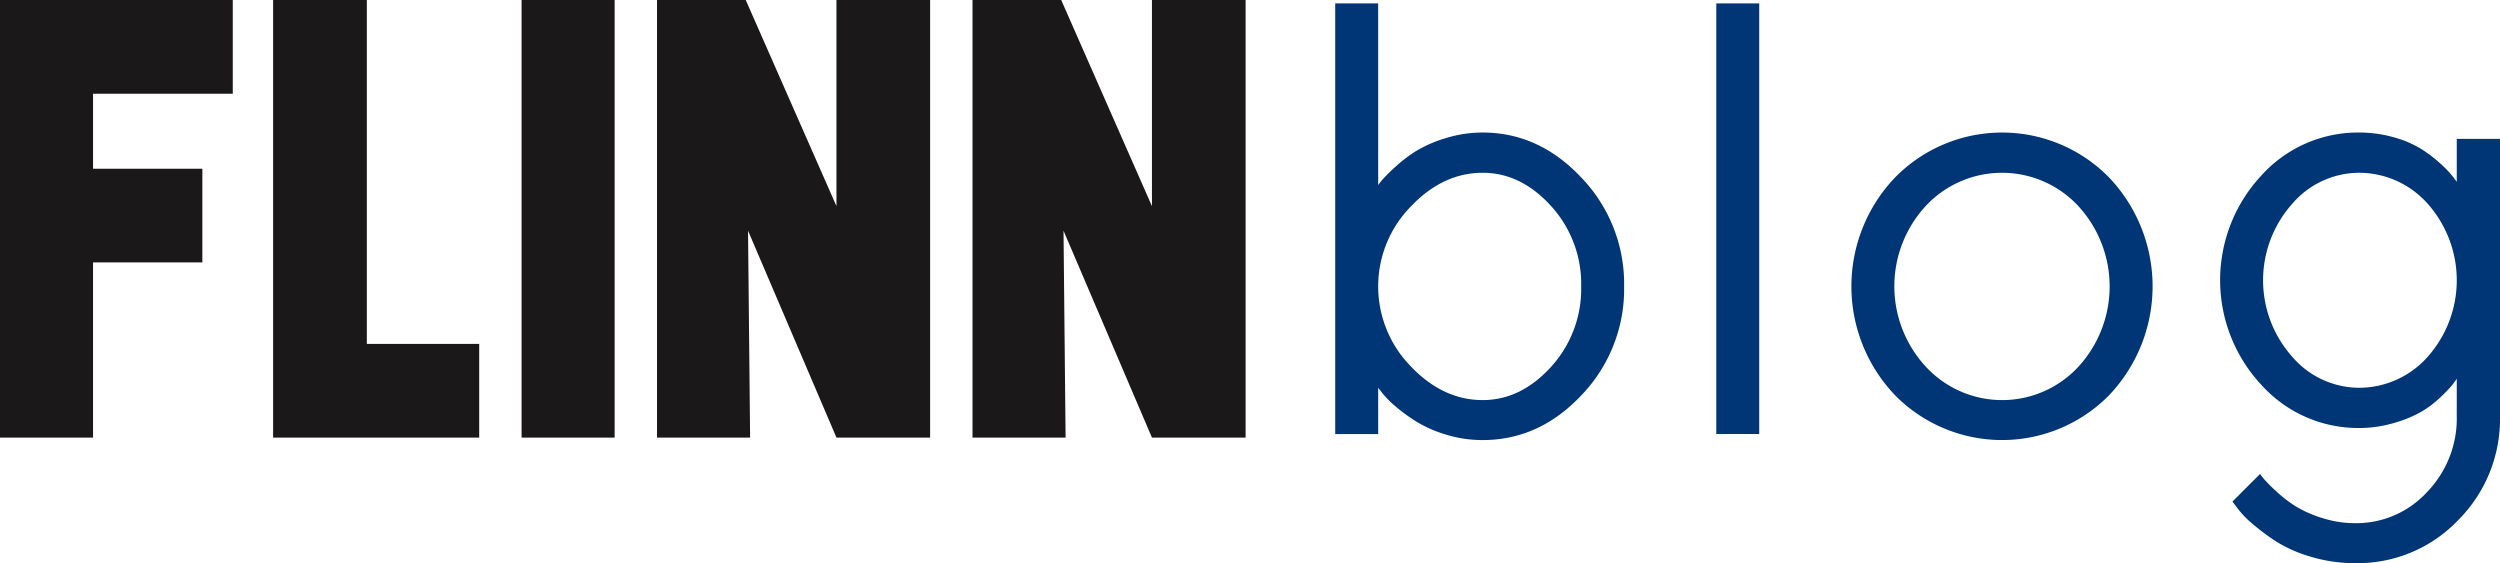
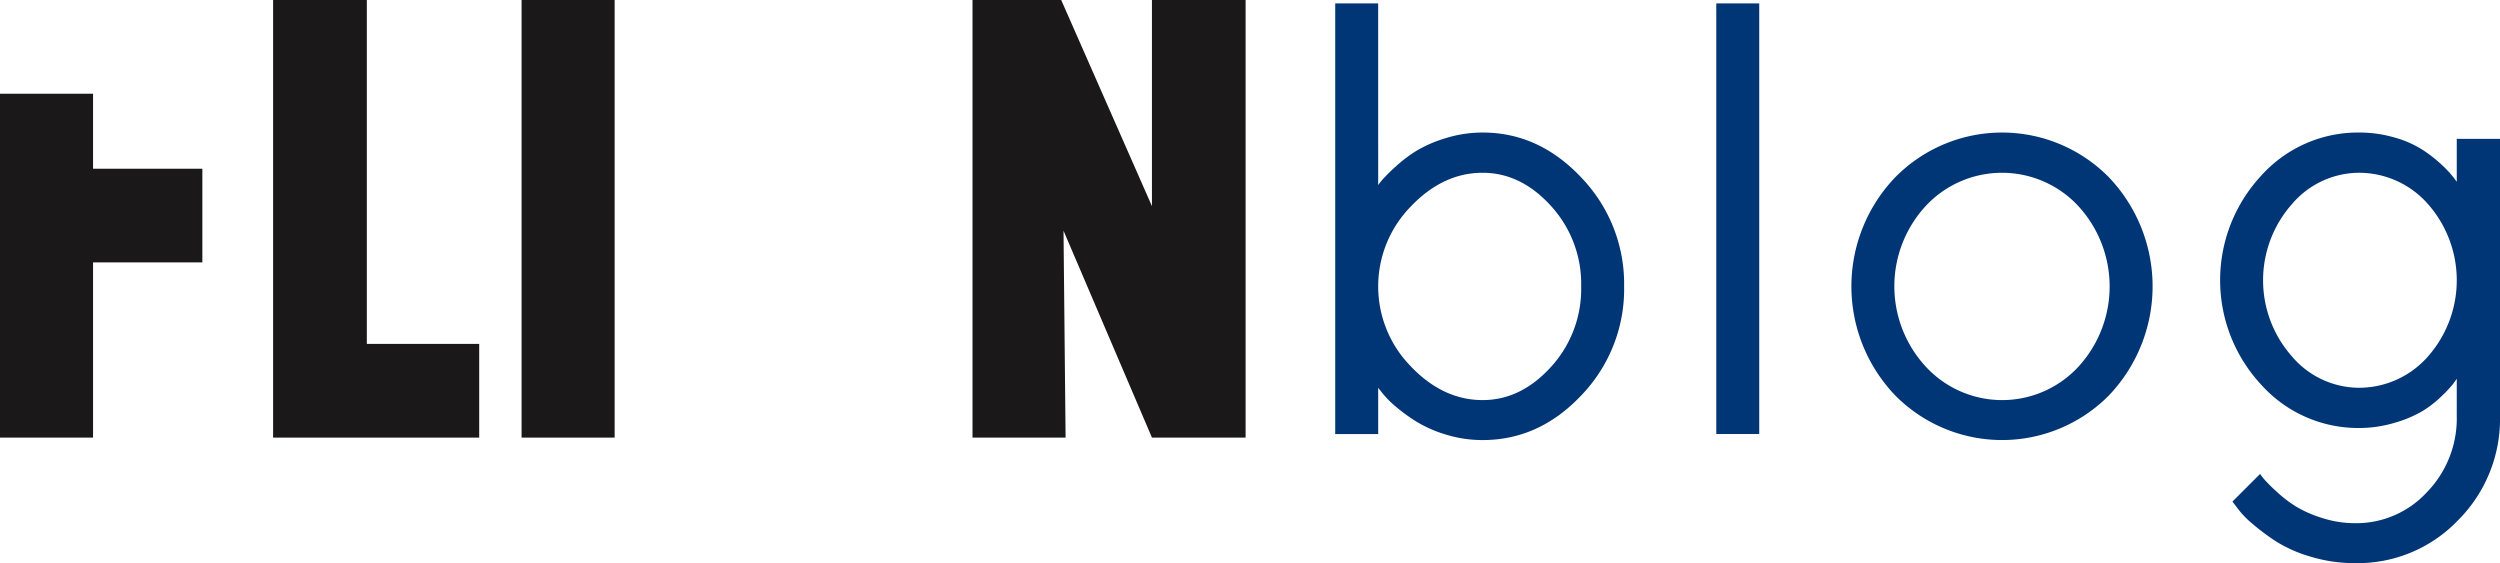
<svg xmlns="http://www.w3.org/2000/svg" width="373.008" height="84.022" viewBox="0 0 373.008 84.022">
  <defs>
    <style>.a{fill:#003576;}.b{fill:#1a1818;}</style>
  </defs>
  <g transform="translate(-94.058 -22.852)">
    <g transform="translate(293.281 23.361)">
      <path class="a" d="M653.511,51.37q.179-.269.649-.829a25.647,25.647,0,0,1,1.927-1.9,20.652,20.652,0,0,1,3.159-2.4,19.213,19.213,0,0,1,4.368-1.881,18.378,18.378,0,0,1,5.488-.829q8.423,0,14.762,6.765a22.858,22.858,0,0,1,6.34,16.2,22.826,22.826,0,0,1-6.317,16.174q-6.318,6.743-14.785,6.743a18.407,18.407,0,0,1-5.443-.806,18.737,18.737,0,0,1-4.413-1.927,25.063,25.063,0,0,1-3.114-2.262,14.783,14.783,0,0,1-1.949-1.949l-.672-.852v6.9H647.1V24.264h6.407Zm4.816,26.994q4.816,5.085,10.775,5.085,5.69,0,10.193-4.951a17.208,17.208,0,0,0,4.5-12.007,17.208,17.208,0,0,0-4.5-12.007q-4.5-4.951-10.193-4.951-5.959,0-10.775,5.085a17.043,17.043,0,0,0,0,23.746Z" transform="translate(-647.104 -24.264)" />
      <path class="a" d="M811.336,88.512h-6.407V24.264h6.407Z" transform="translate(-748.076 -24.264)" />
      <path class="a" d="M867.455,84.4a22.365,22.365,0,0,1,31.832,0,23.571,23.571,0,0,1,0,32.595,22.418,22.418,0,0,1-31.832,0,23.514,23.514,0,0,1,0-32.595Zm27.24,4.256a15.547,15.547,0,0,0-22.67,0,17.67,17.67,0,0,0,0,24.059,15.5,15.5,0,0,0,22.67.045,17.727,17.727,0,0,0,0-24.1Z" transform="translate(-783.879 -58.48)" />
      <path class="a" d="M1048.922,114.484q-.179.269-.538.762a18.692,18.692,0,0,1-1.68,1.792,16.217,16.217,0,0,1-2.89,2.262,18.067,18.067,0,0,1-4.144,1.747,18.439,18.439,0,0,1-5.4.784,19.438,19.438,0,0,1-14.494-6.429,22.9,22.9,0,0,1-.022-31.228,19.416,19.416,0,0,1,14.516-6.429,19,19,0,0,1,5.354.739,15.414,15.414,0,0,1,4.19,1.837,21.218,21.218,0,0,1,2.845,2.218,15.7,15.7,0,0,1,1.725,1.837l.538.717V78.686h6.452v41.309a21.372,21.372,0,0,1-6.295,15.636,20.721,20.721,0,0,1-15.3,6.362,22.684,22.684,0,0,1-6.653-.964,20.221,20.221,0,0,1-5.175-2.285,33.117,33.117,0,0,1-3.562-2.666,13.214,13.214,0,0,1-2.218-2.33l-.717-.941,4.122-4.122q.179.269.605.784a23.851,23.851,0,0,0,1.792,1.792,19.514,19.514,0,0,0,2.89,2.24,17.594,17.594,0,0,0,3.942,1.747,16.035,16.035,0,0,0,4.973.784,14.334,14.334,0,0,0,10.685-4.615,15.8,15.8,0,0,0,4.458-11.425Zm-24.574-3.315a13.2,13.2,0,0,0,9.924,4.659,13.691,13.691,0,0,0,10.305-4.615,17.191,17.191,0,0,0,0-22.85,13.693,13.693,0,0,0-10.305-4.615,13.2,13.2,0,0,0-9.924,4.66,17.139,17.139,0,0,0,0,22.76Z" transform="translate(-881.589 -58.48)" />
    </g>
    <g transform="translate(94.058 22.852)">
      <g transform="translate(0 0)">
-         <path class="b" d="M107.942,62.006h16.308V48.023H107.942V36.834h20.847V22.852H94.058V88.144h13.883Z" transform="translate(-94.058 -22.852)" />
+         <path class="b" d="M107.942,62.006h16.308V48.023H107.942V36.834h20.847H94.058V88.144h13.883Z" transform="translate(-94.058 -22.852)" />
        <path class="b" d="M221.162,22.852H207.179V88.144h30.749V74.162H221.162Z" transform="translate(-166.43 -22.852)" />
        <rect class="b" width="13.883" height="65.292" transform="translate(77.822)" />
      </g>
-       <path class="b" d="M392.963,22.852V53.611L379.424,22.852H366.19V88.144h13.888l-.309-30.871,13.194,30.871h13.974V22.852Z" transform="translate(-268.16 -22.852)" />
      <path class="b" d="M523.633,22.852V53.611L510.094,22.852H496.86V88.144h13.888l-.309-30.871,13.194,30.871h13.973V22.852Z" transform="translate(-351.759 -22.852)" />
    </g>
  </g>
</svg>